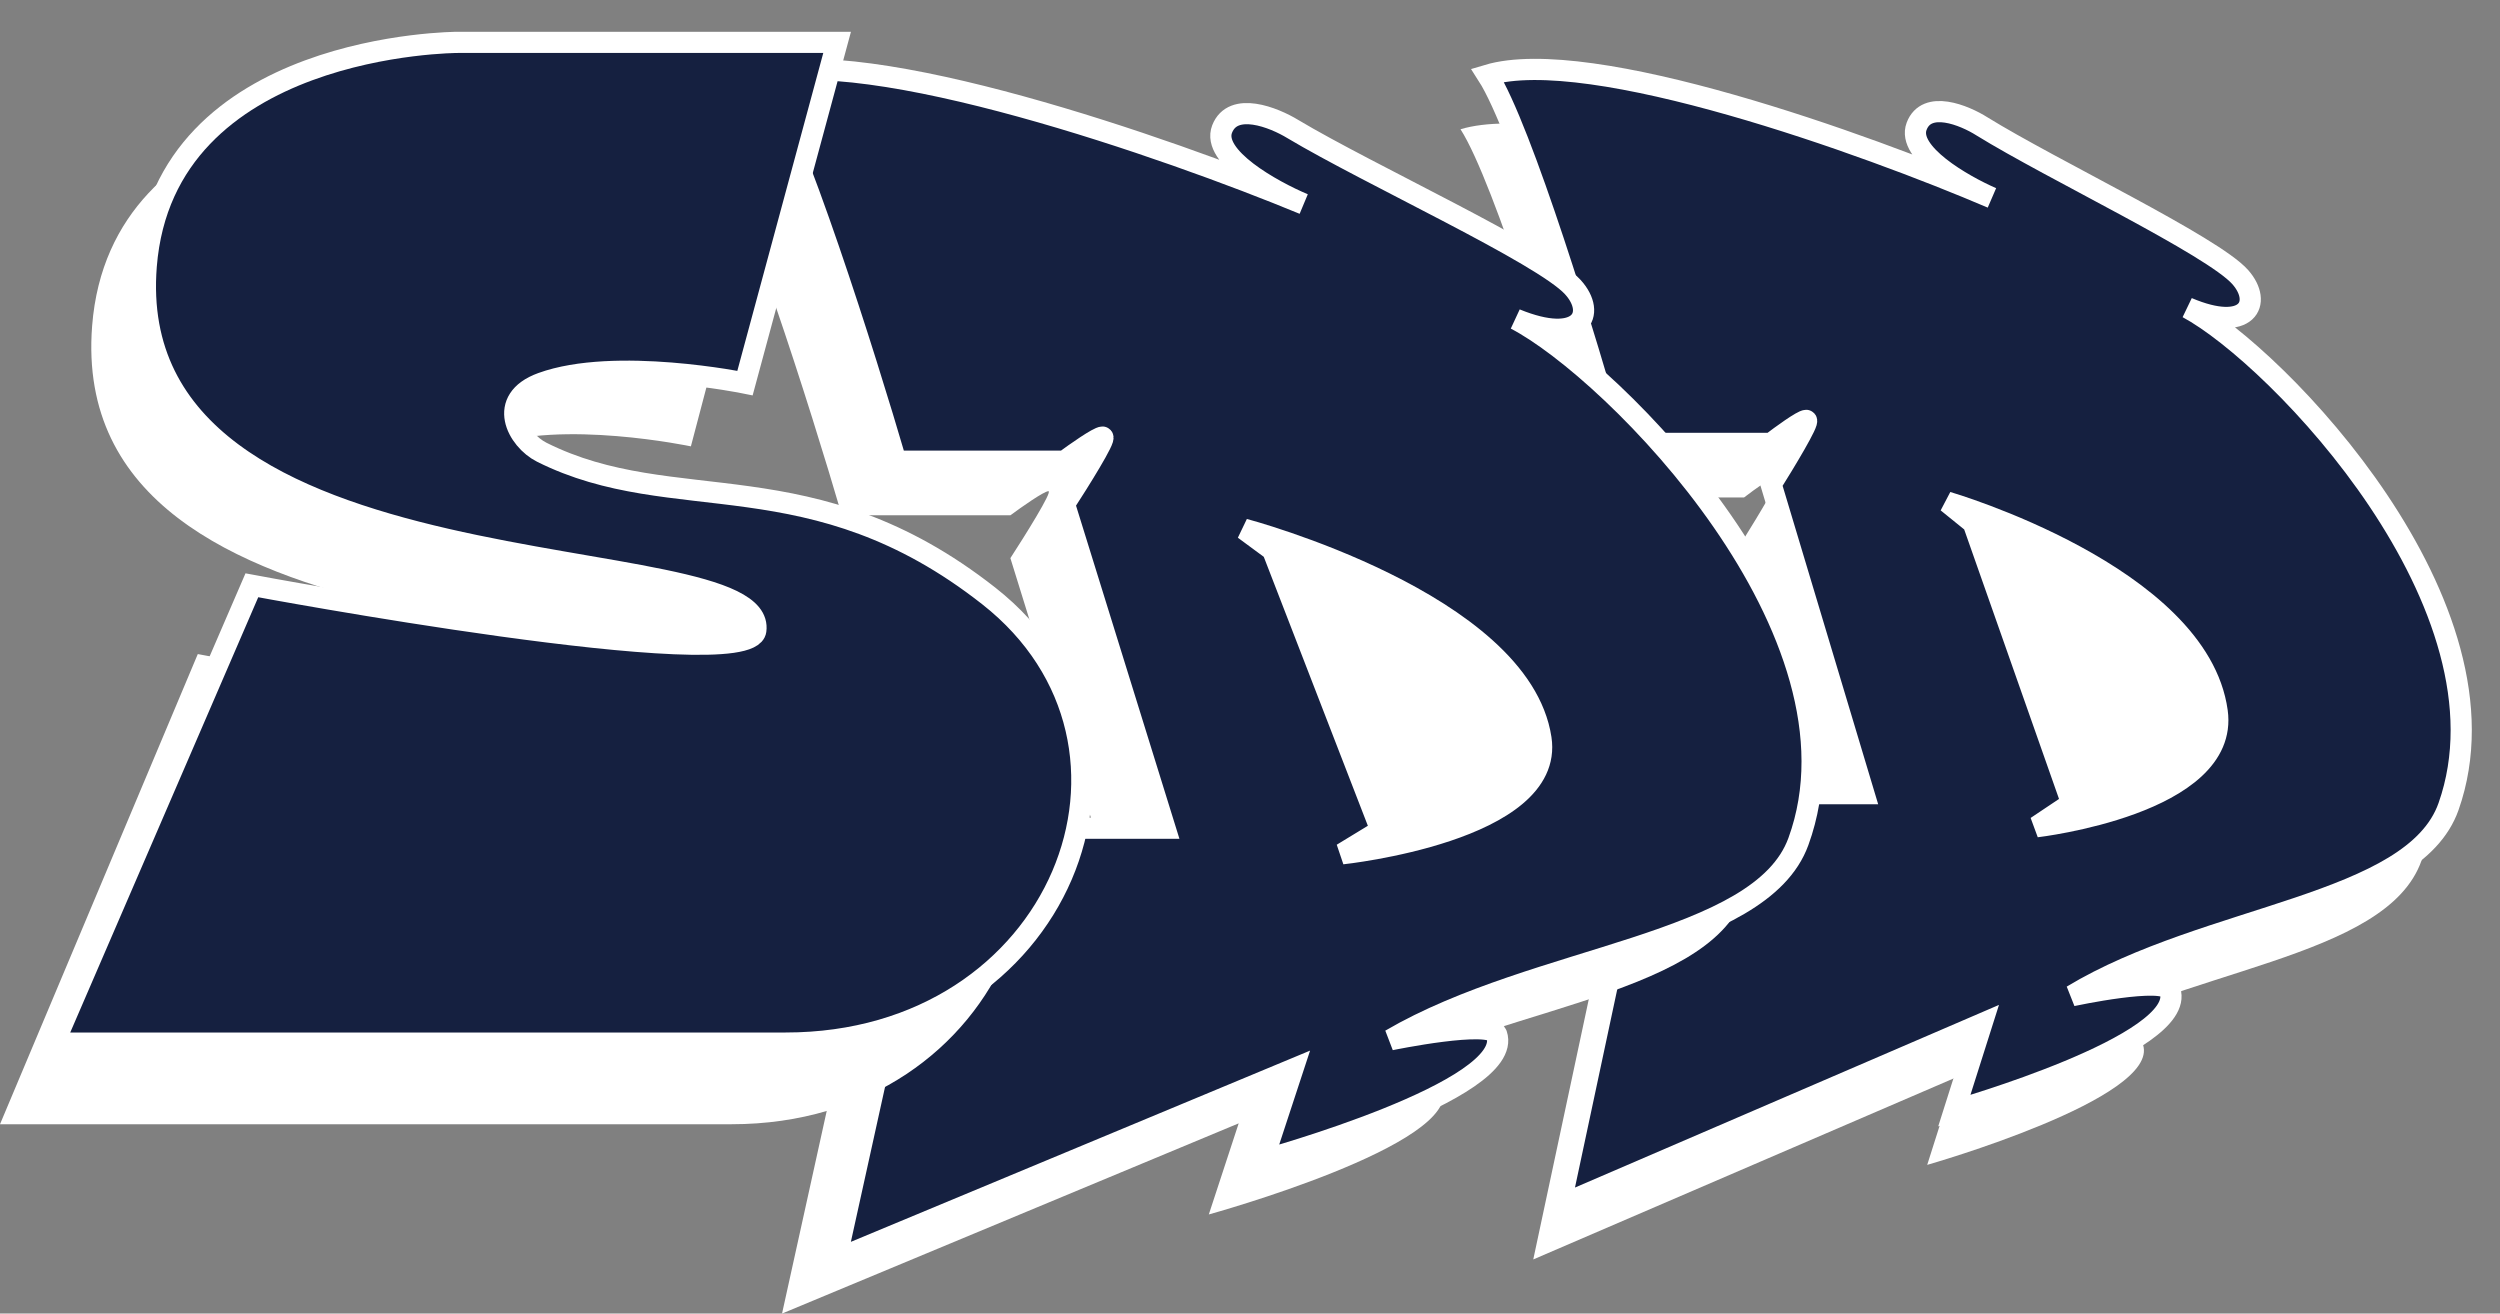
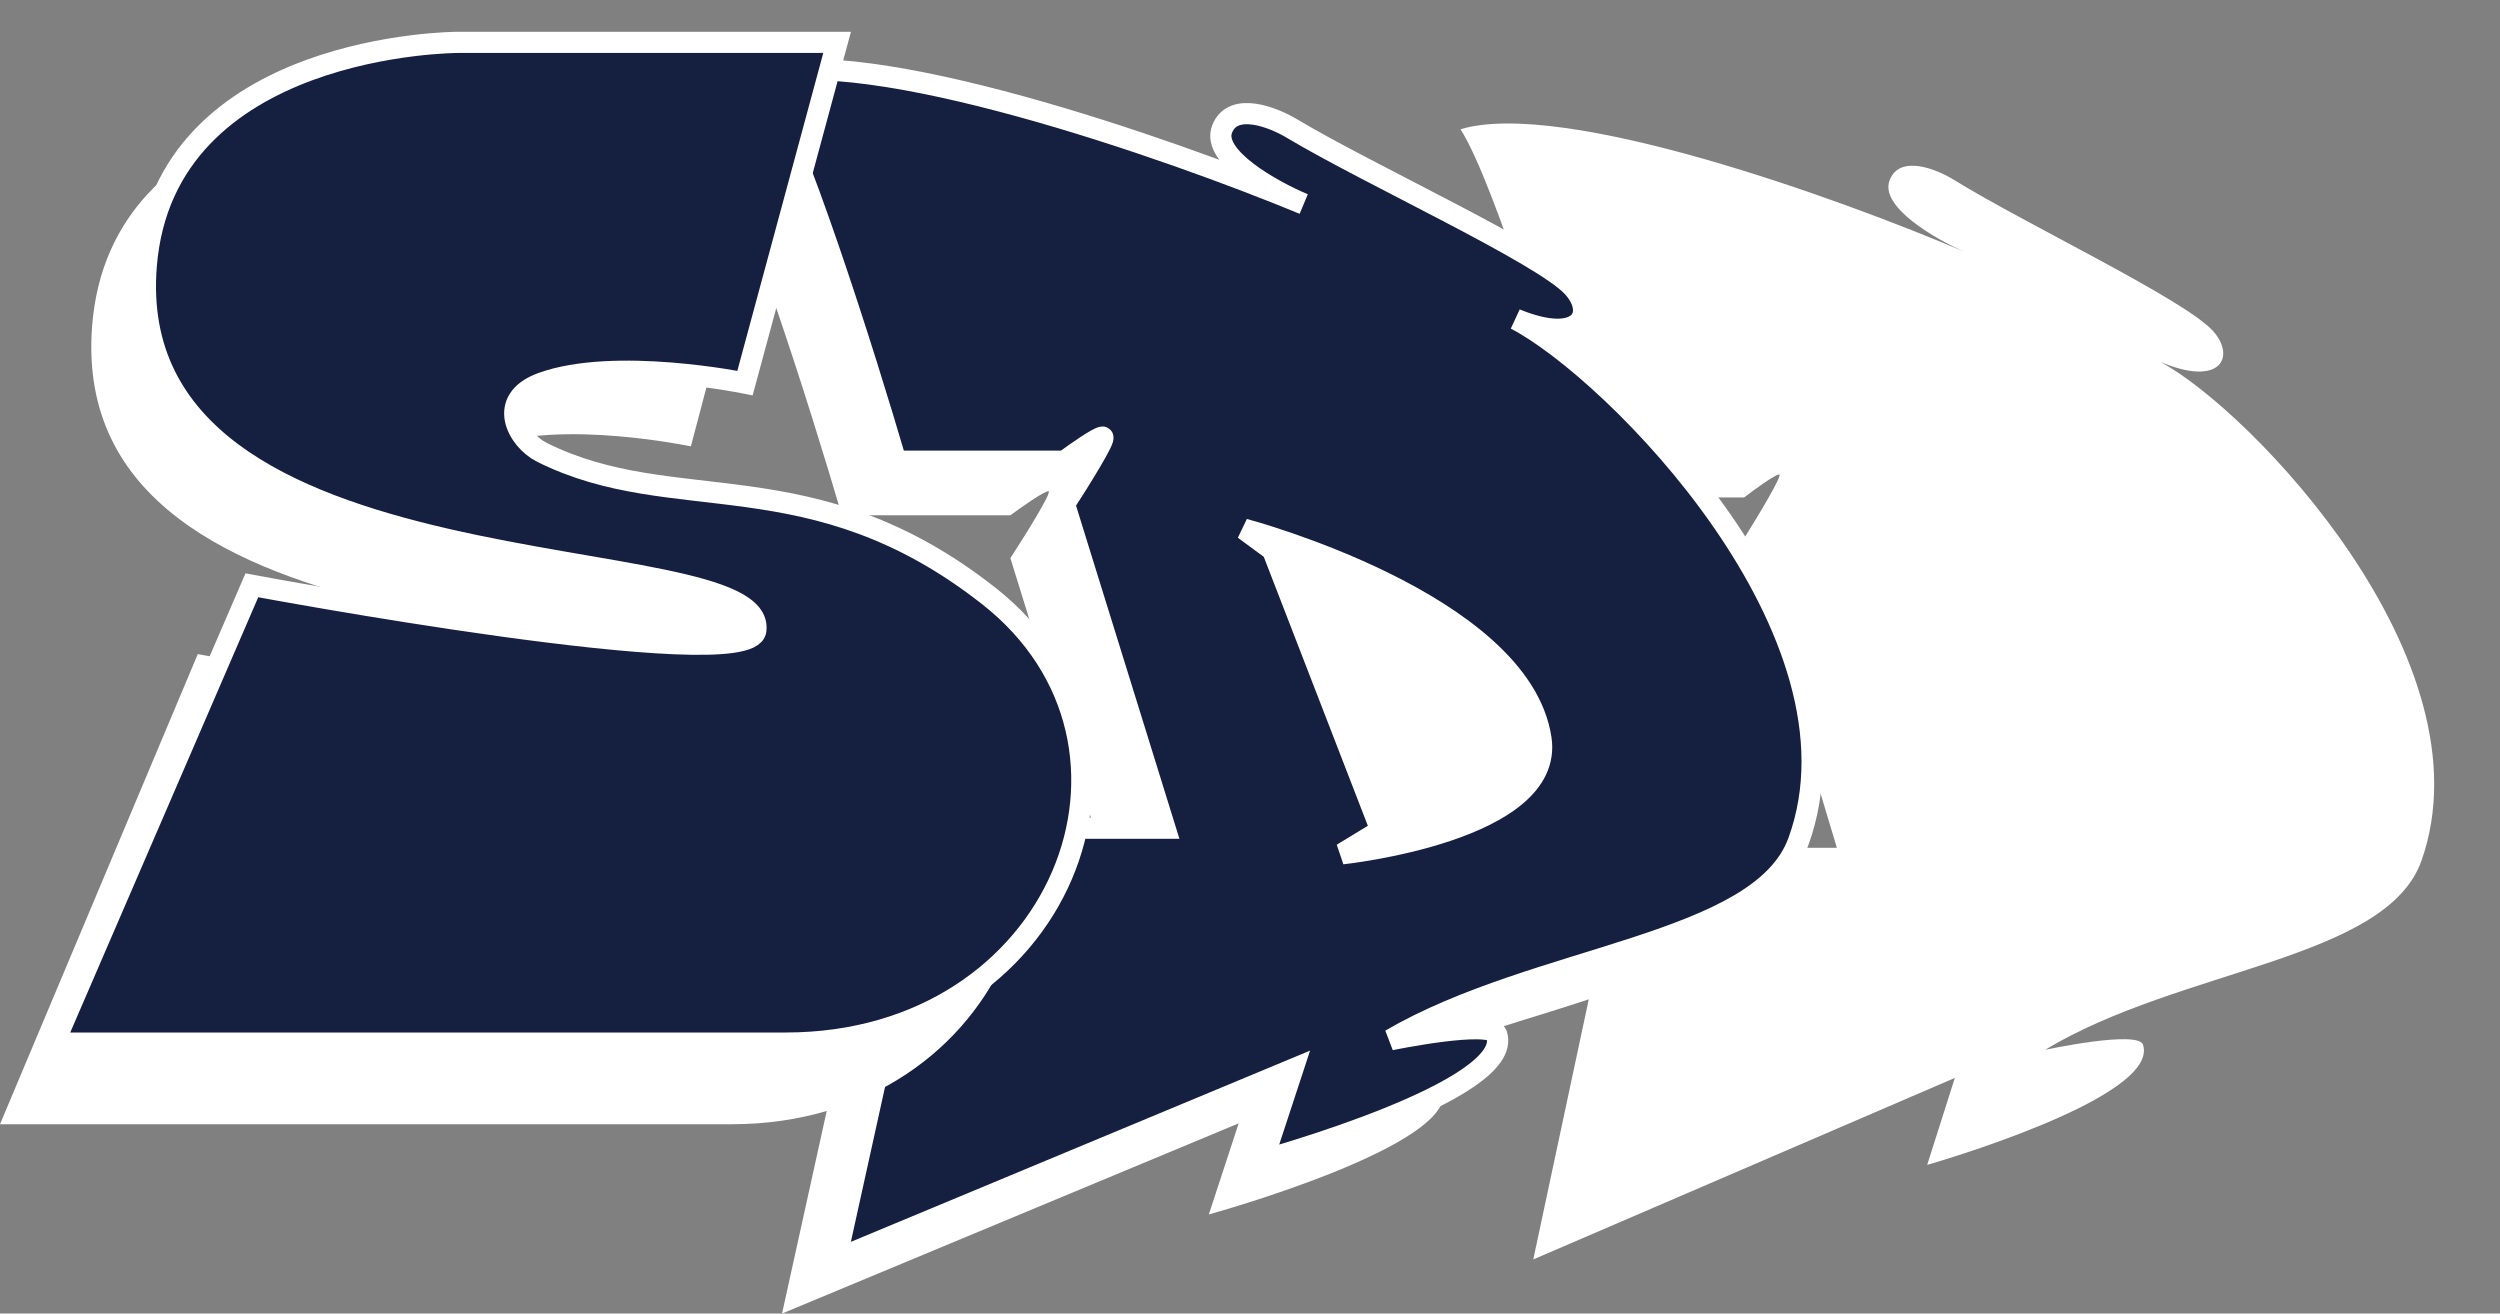
<svg xmlns="http://www.w3.org/2000/svg" width="59" height="31" viewBox="0 0 59 31" fill="none">
  <rect x="0" y="0" width="59" height="31" fill="#808080" stroke="none" />
  <path d="M34.468 3.05C35.273 4.306 36.817 9.367 37.488 11.74H41.16C41.396 11.559 41.894 11.197 41.989 11.197C42.083 11.197 41.475 12.203 41.16 12.706L43.35 20.008H38.258L36.185 29.723L46.134 25.439L45.482 27.491C45.482 27.491 50.989 25.922 50.575 24.654C50.461 24.305 48.266 24.775 48.266 24.775C51.463 22.844 56.319 22.663 57.148 20.309C58.806 15.602 53.121 9.689 50.989 8.542C52.411 9.145 52.766 8.421 52.233 7.818C51.58 7.078 47.792 5.283 46.134 4.257C45.719 3.996 44.831 3.63 44.594 4.257C44.357 4.885 45.68 5.645 46.371 5.947C43.41 4.68 36.884 2.326 34.468 3.05Z" fill="white" />
-   <path d="M35.106 1.774C35.912 3.029 37.455 8.09 38.126 10.464H41.798C42.035 10.283 42.532 9.921 42.627 9.921C42.722 9.921 42.114 10.926 41.798 11.429L43.989 18.731H38.896L36.824 28.447L46.772 24.162L46.121 26.214C46.121 26.214 51.628 24.645 51.213 23.378C51.099 23.028 48.904 23.498 48.904 23.498C52.102 21.567 56.957 21.386 57.786 19.033C59.444 14.326 53.76 8.412 51.628 7.265C53.049 7.869 53.404 7.145 52.871 6.541C52.218 5.801 48.43 4.007 46.772 2.981C46.358 2.719 45.469 2.353 45.232 2.981C44.995 3.608 46.318 4.369 47.009 4.67C44.048 3.403 37.522 1.05 35.106 1.774Z" fill="#152040" stroke="white" stroke-width="0.5" />
-   <path d="M46.567 12.345L45.957 11.851C45.957 11.851 51.883 13.581 52.326 16.793C52.628 18.979 48.062 19.511 48.062 19.511L48.893 18.955L46.567 12.345Z" fill="white" stroke="white" stroke-width="0.5" />
-   <path d="M46.565 12.357C46.565 12.357 46.197 12.044 45.957 11.851C48.718 12.42 54.294 16.148 51.644 18.234C53.577 16.654 47.835 13.937 47.117 13.937L46.565 12.357Z" fill="white" />
  <path d="M16.596 3.057C17.468 4.372 19.14 9.674 19.867 12.161H23.845C24.101 11.971 24.64 11.592 24.743 11.592C24.846 11.592 24.187 12.645 23.845 13.172L26.218 20.822H20.701L18.456 31L29.233 26.511L28.528 28.661C28.528 28.661 34.494 27.017 34.045 25.69C33.921 25.324 31.543 25.816 31.543 25.816C35.007 23.793 40.267 23.603 41.166 21.138C42.962 16.207 36.803 10.011 34.494 8.81C36.033 9.442 36.418 8.683 35.841 8.051C35.133 7.276 31.03 5.396 29.233 4.321C28.784 4.047 27.822 3.664 27.566 4.321C27.309 4.979 28.742 5.775 29.49 6.091C26.283 4.764 19.213 2.298 16.596 3.057Z" fill="white" />
  <path d="M17.872 1.78C18.745 3.095 20.417 8.397 21.144 10.884H25.121C25.378 10.694 25.917 10.315 26.02 10.315C26.122 10.315 25.464 11.369 25.121 11.896L27.495 19.545H21.978L19.733 29.723L30.51 25.235L29.804 27.384C29.804 27.384 35.77 25.741 35.321 24.413C35.198 24.047 32.819 24.539 32.819 24.539C36.284 22.516 41.544 22.327 42.442 19.861C44.238 14.93 38.08 8.734 35.77 7.533C37.31 8.165 37.695 7.407 37.118 6.775C36.41 6 32.306 4.119 30.51 3.045C30.061 2.771 29.099 2.387 28.842 3.045C28.586 3.702 30.018 4.499 30.767 4.815C27.559 3.487 20.49 1.022 17.872 1.78Z" fill="#152040" stroke="white" stroke-width="0.5" />
  <path d="M16.305 10.534L18.479 2.277H9.527C9.527 2.277 2.594 2.277 2.174 7.695C1.535 15.953 16.881 14.146 16.561 16.533C16.405 17.694 4.668 15.436 4.668 15.436L0 26.532H17.264C23.786 26.532 26.536 19.307 22.06 15.694C17.879 12.32 14.643 13.824 11.509 12.211C10.931 11.913 10.422 10.94 11.509 10.534C13.236 9.889 16.305 10.534 16.305 10.534Z" fill="white" />
-   <path d="M17.582 9.04L19.756 1H10.804C10.804 1 3.87 1 3.451 6.276C2.811 14.316 18.157 12.557 17.837 14.881C17.682 16.012 5.944 13.813 5.944 13.813L1.277 24.617H18.541C25.063 24.617 27.812 17.582 23.336 14.065C19.155 10.779 15.919 12.243 12.786 10.673C12.208 10.383 11.699 9.435 12.786 9.04C14.512 8.412 17.582 9.04 17.582 9.04Z" fill="#152040" />
  <path d="M30.032 12.983L29.362 12.489C29.362 12.489 35.88 14.219 36.367 17.431C36.699 19.617 31.677 20.149 31.677 20.149L32.59 19.593L30.032 12.983Z" fill="white" stroke="white" stroke-width="0.5" />
  <path d="M30.03 12.995C30.03 12.995 29.625 12.683 29.362 12.489C32.398 13.058 38.532 16.787 35.617 18.872C37.743 17.292 31.427 14.575 30.637 14.575L30.03 12.995Z" fill="white" />
  <path d="M17.582 9.04L19.756 1H10.804C10.804 1 3.87 1 3.451 6.276C2.811 14.316 18.157 12.557 17.837 14.881C17.682 16.012 5.944 13.813 5.944 13.813L1.277 24.617H18.541C25.063 24.617 27.812 17.582 23.336 14.065C19.155 10.779 15.919 12.243 12.786 10.673C12.208 10.383 11.699 9.435 12.786 9.04C14.512 8.412 17.582 9.04 17.582 9.04Z" fill="#152040" stroke="white" stroke-width="0.5" />
</svg>